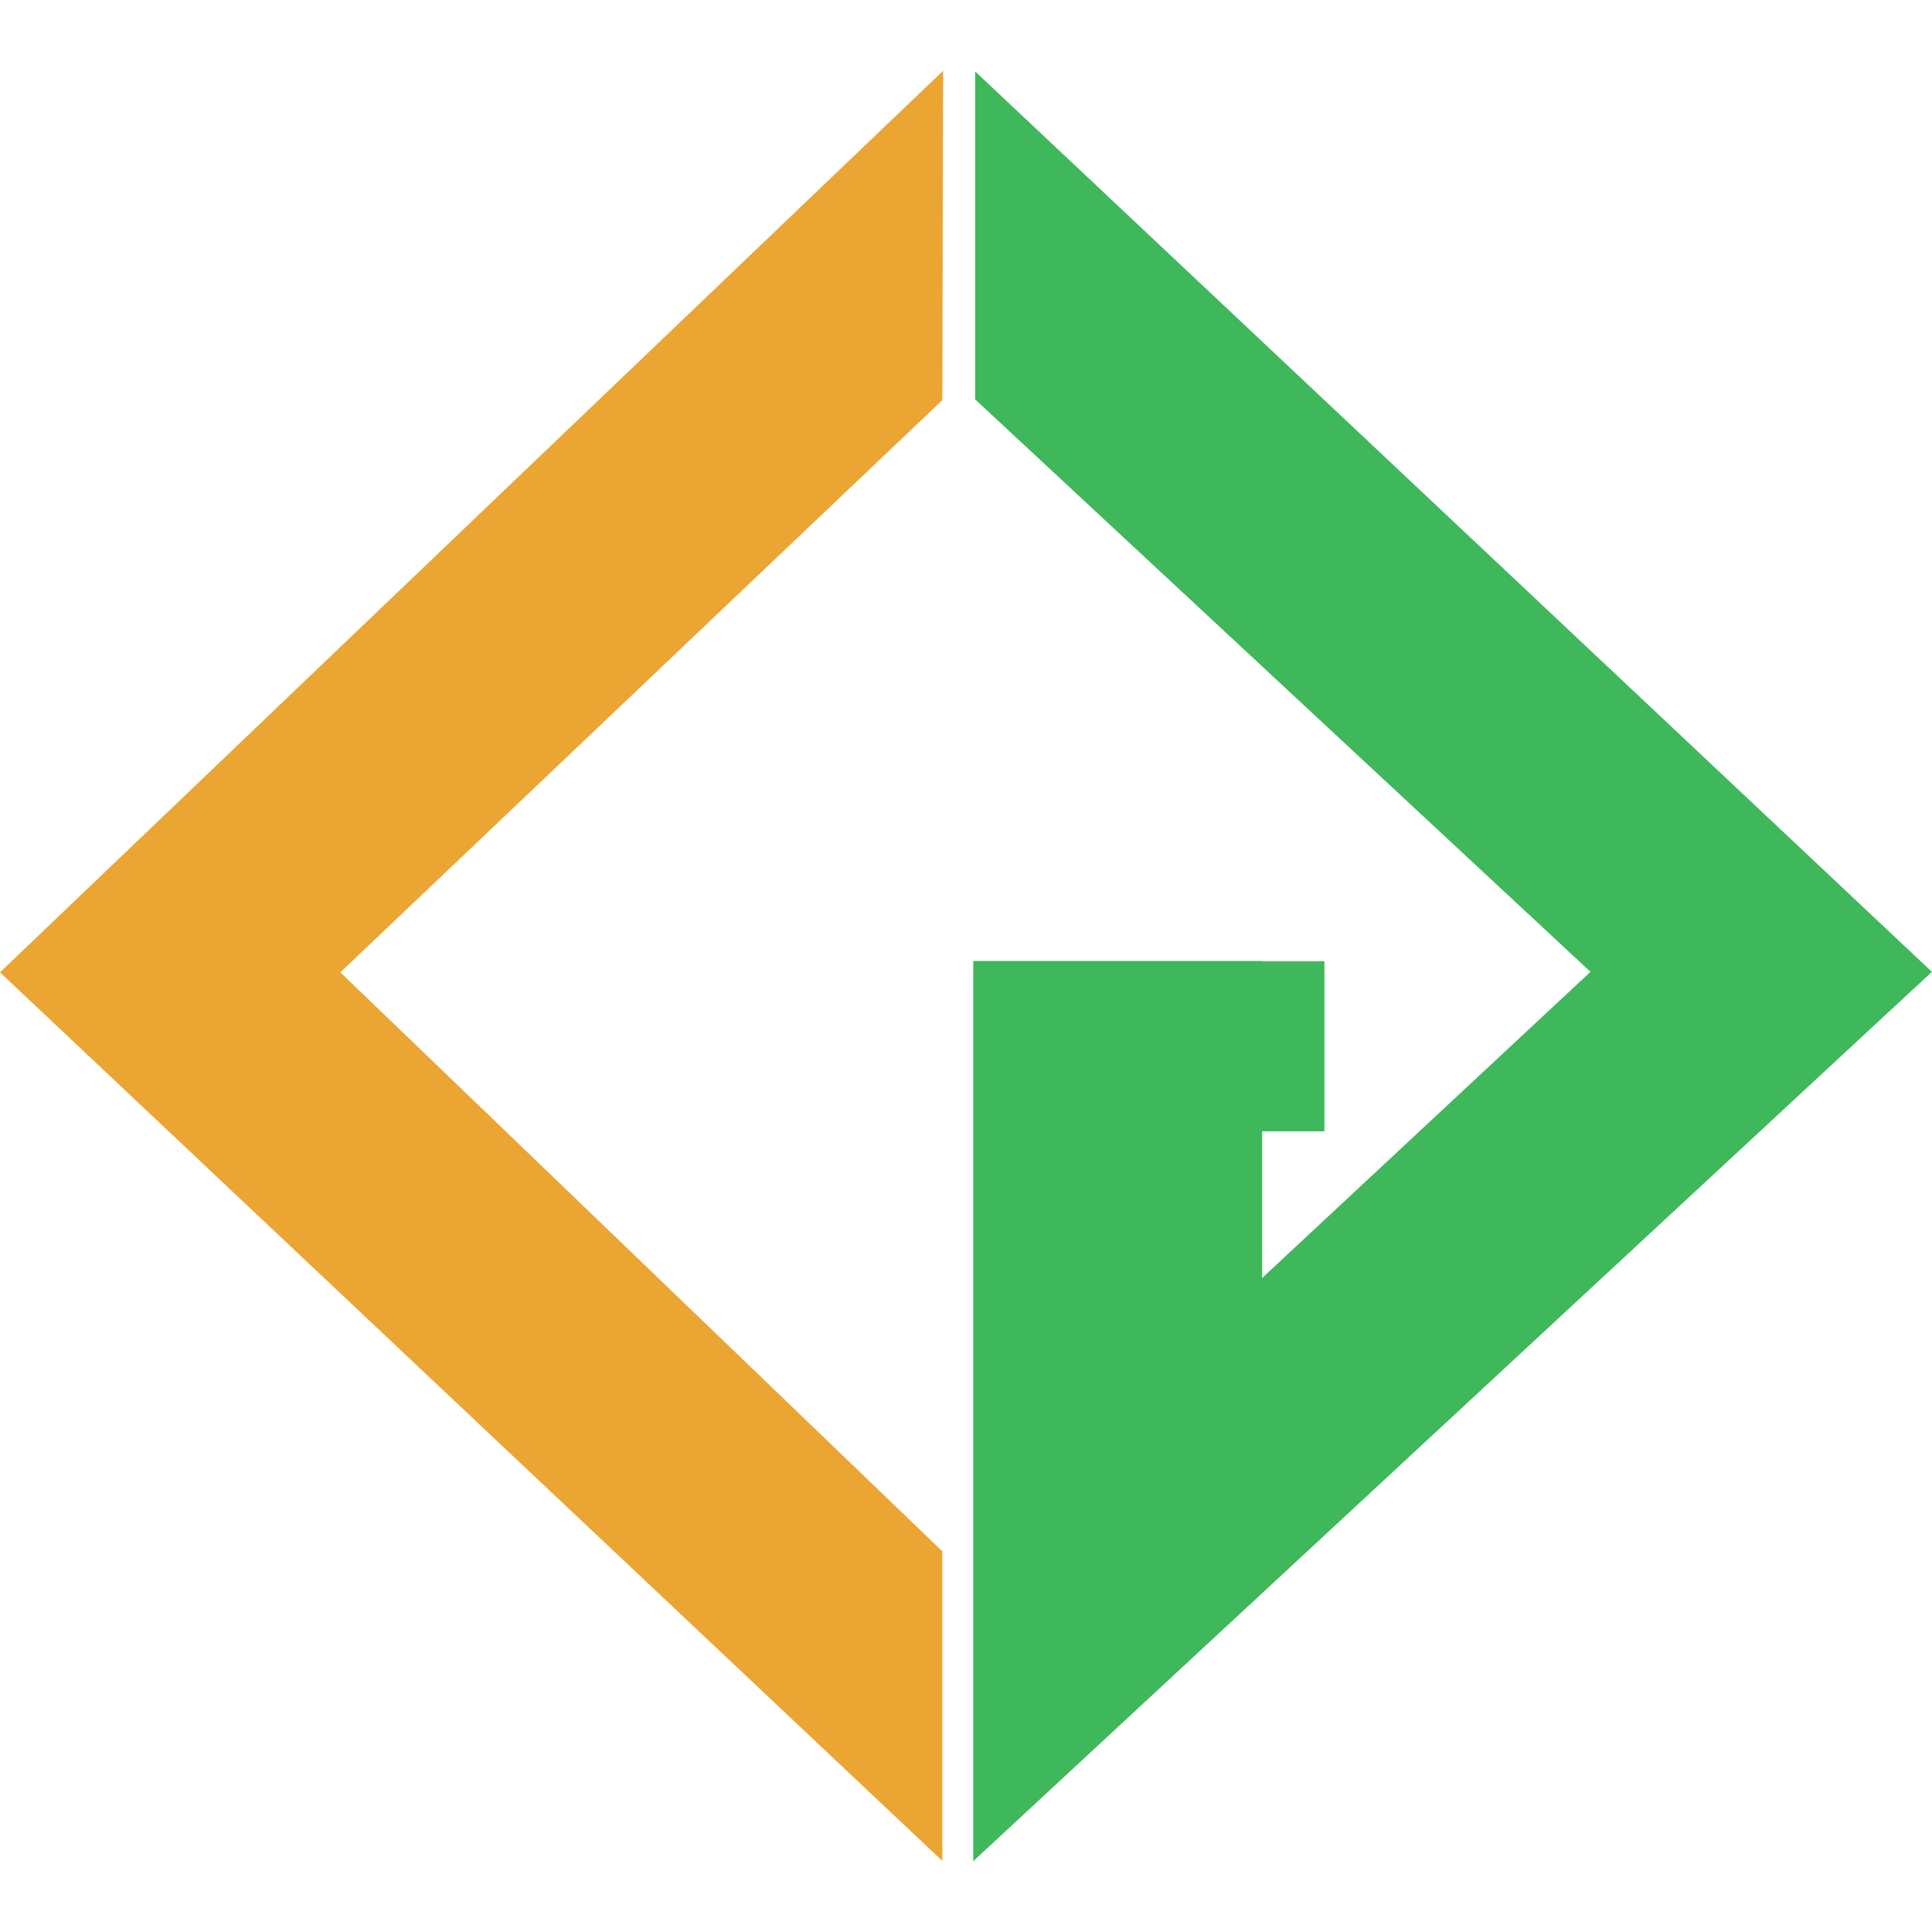
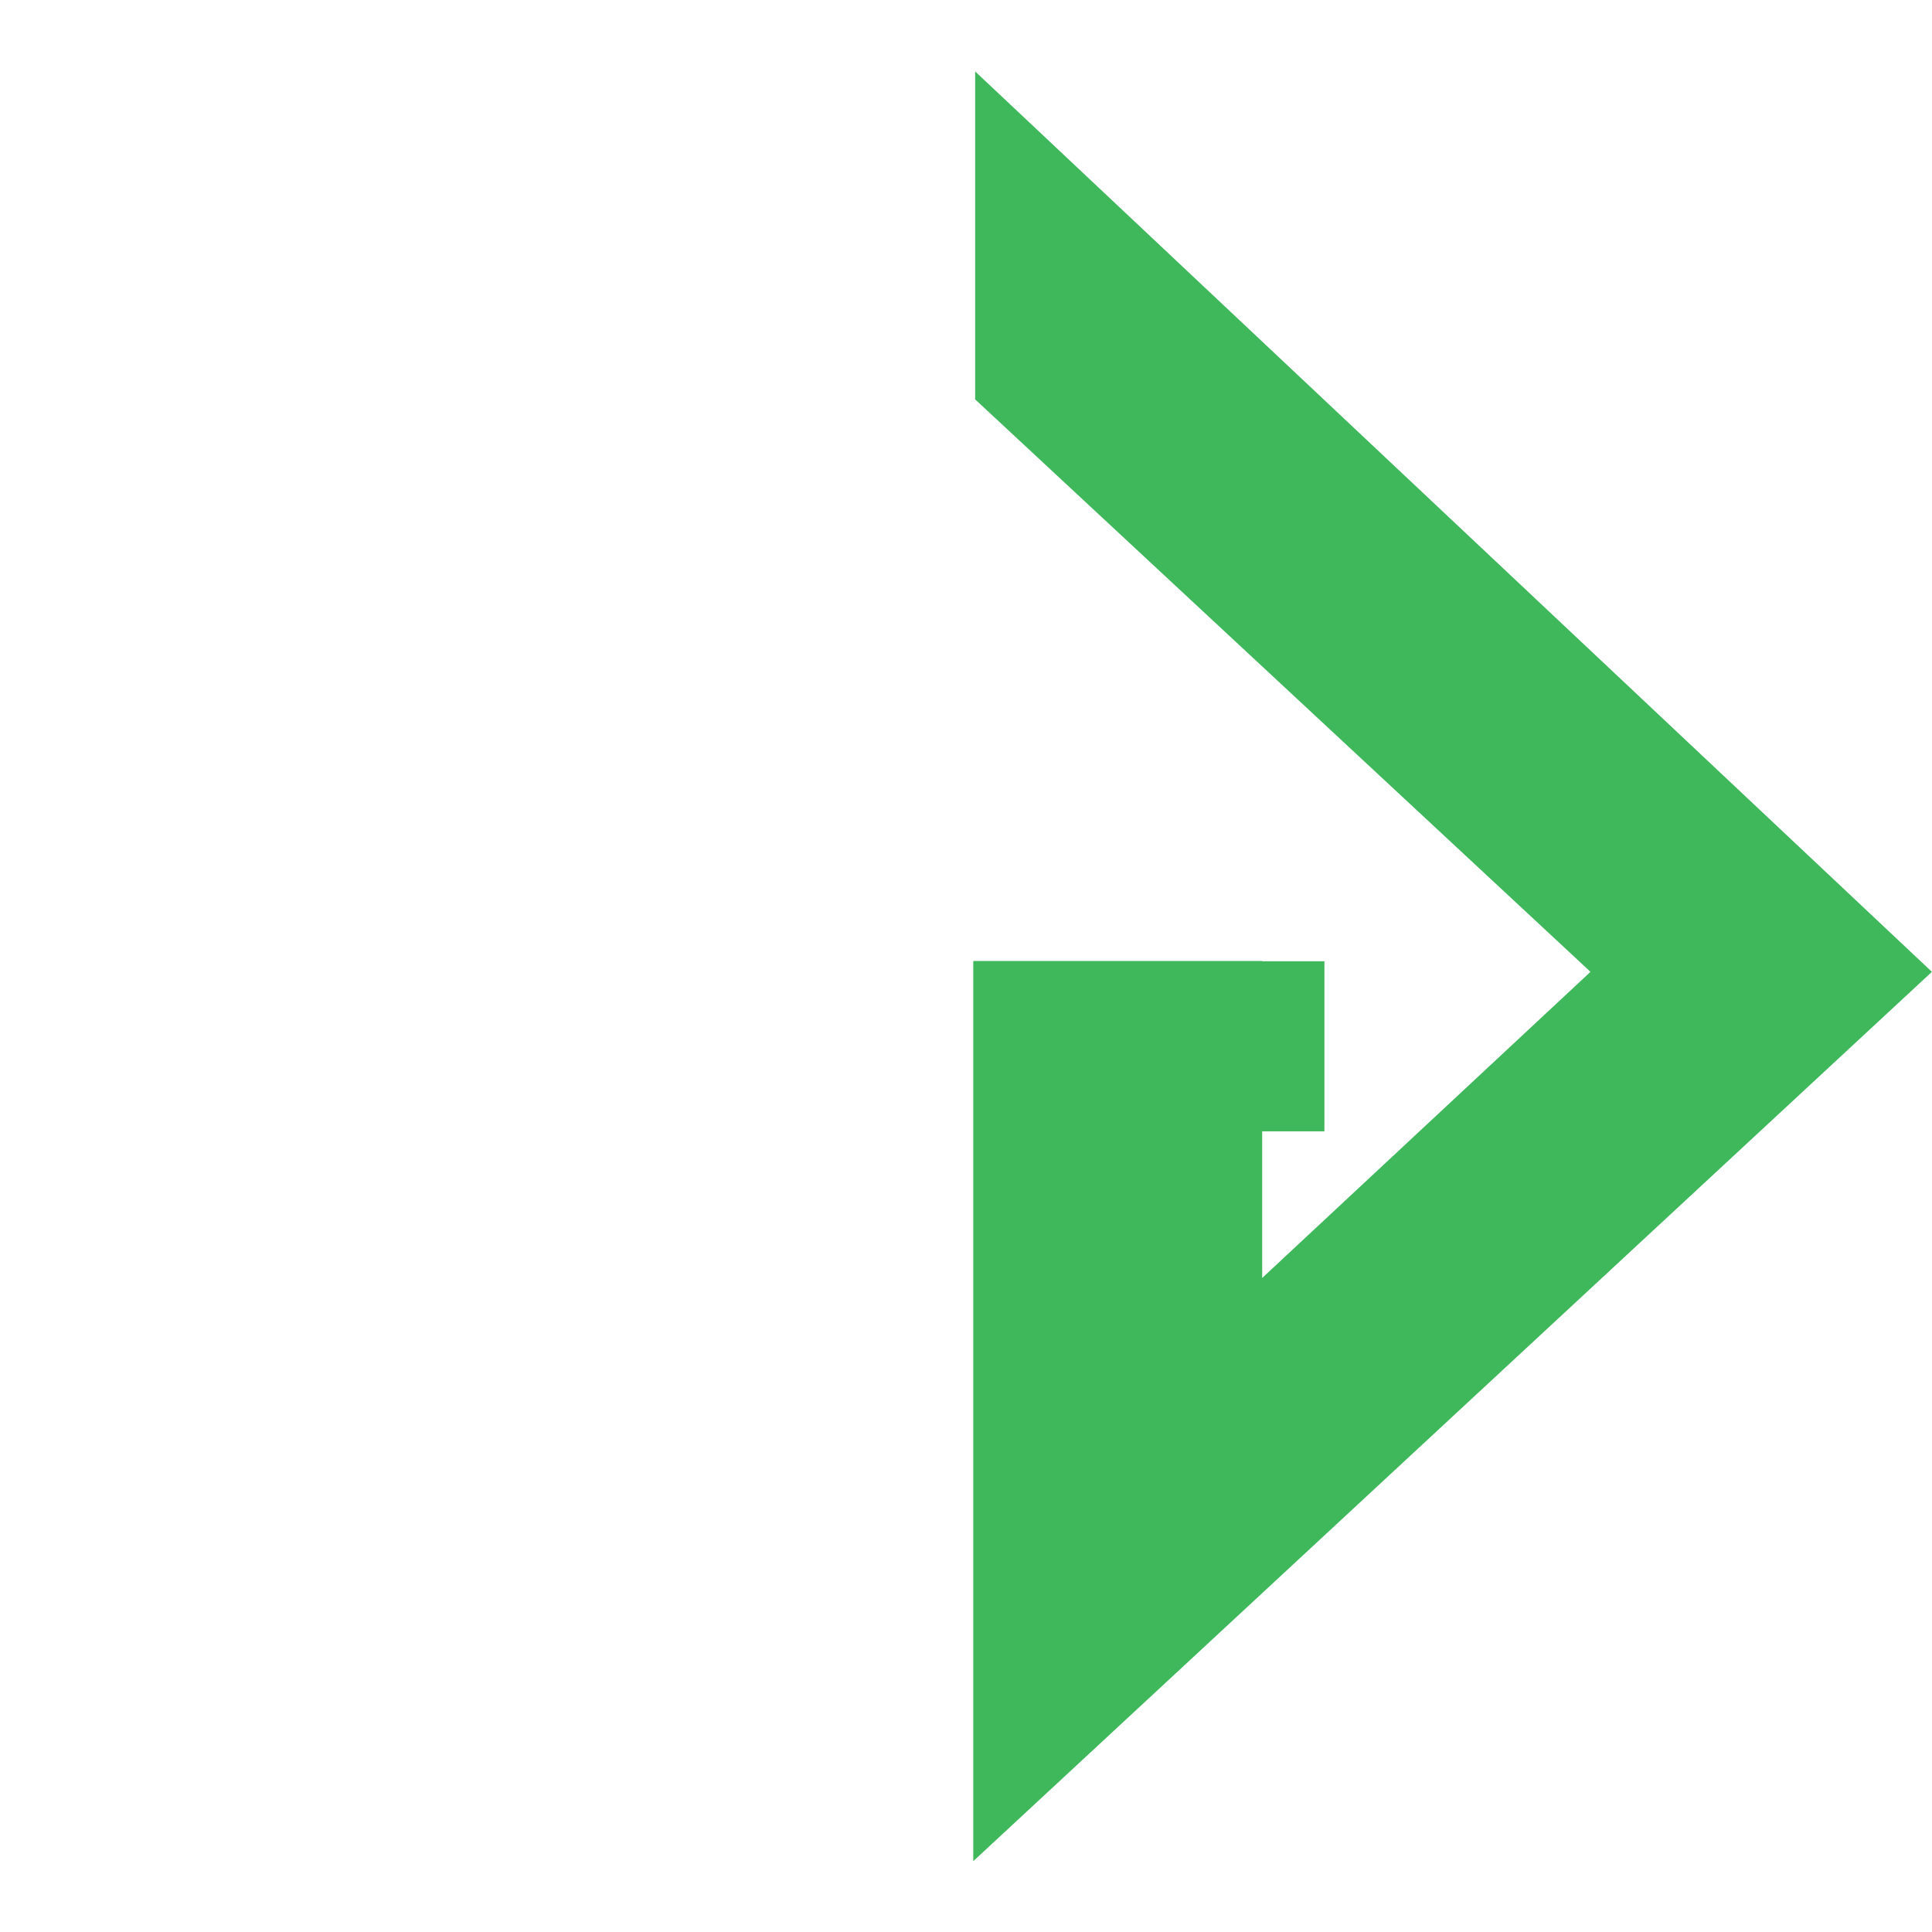
<svg xmlns="http://www.w3.org/2000/svg" width="100%" height="100%" viewBox="0 0 512 512" version="1.1" xml:space="preserve" style="fill-rule:evenodd;clip-rule:evenodd;stroke-linejoin:round;stroke-miterlimit:2;">
  <g transform="matrix(5.602,0,0,5.602,-15.351,17.059)">
    <g>
      <g transform="matrix(1,0,0,1,2.74,5.55112e-17)">
-         <path d="M44.616,0.302L0,42.953L44.579,84.988L44.579,70.342L16.1,42.953L44.579,15.883L44.616,0.302Z" style="fill:rgb(235,165,50);" />
-       </g>
+         </g>
      <g transform="matrix(1,0,0,1,2.74,5.55112e-17)">
        <path d="M46.131,0.334L46.131,15.848L75.241,42.929L59.709,57.412L59.709,50.475L62.653,50.475L62.653,42.428L59.709,42.428L59.709,42.416L46.042,42.416L46.042,85L91.392,42.929L46.131,0.334Z" style="fill:rgb(63,183,91);fill-rule:nonzero;" />
      </g>
    </g>
  </g>
</svg>